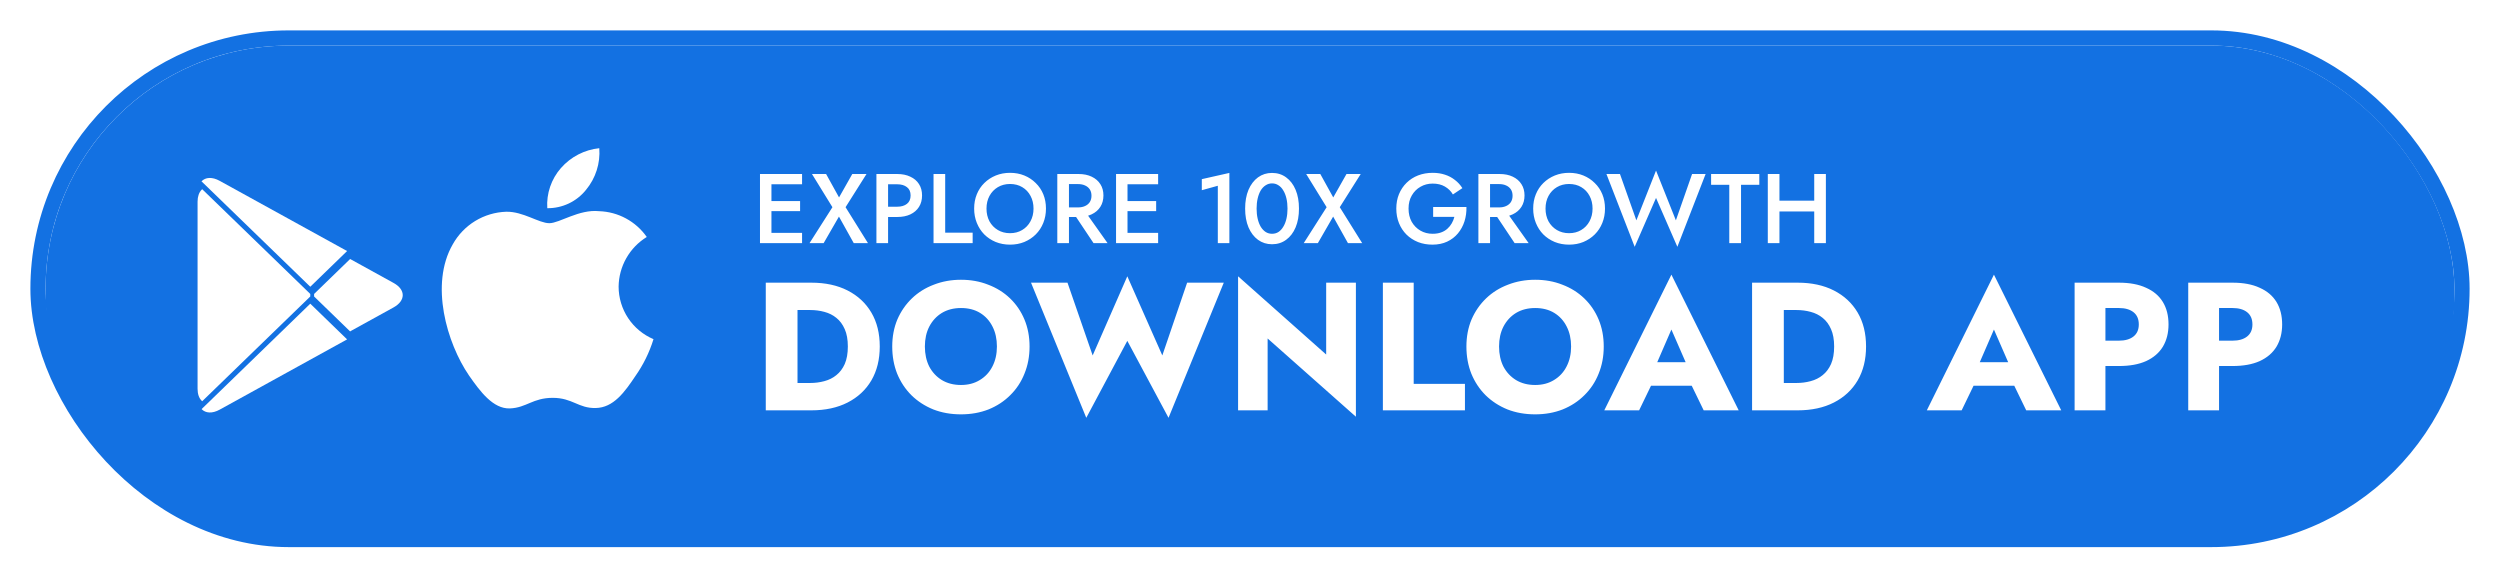
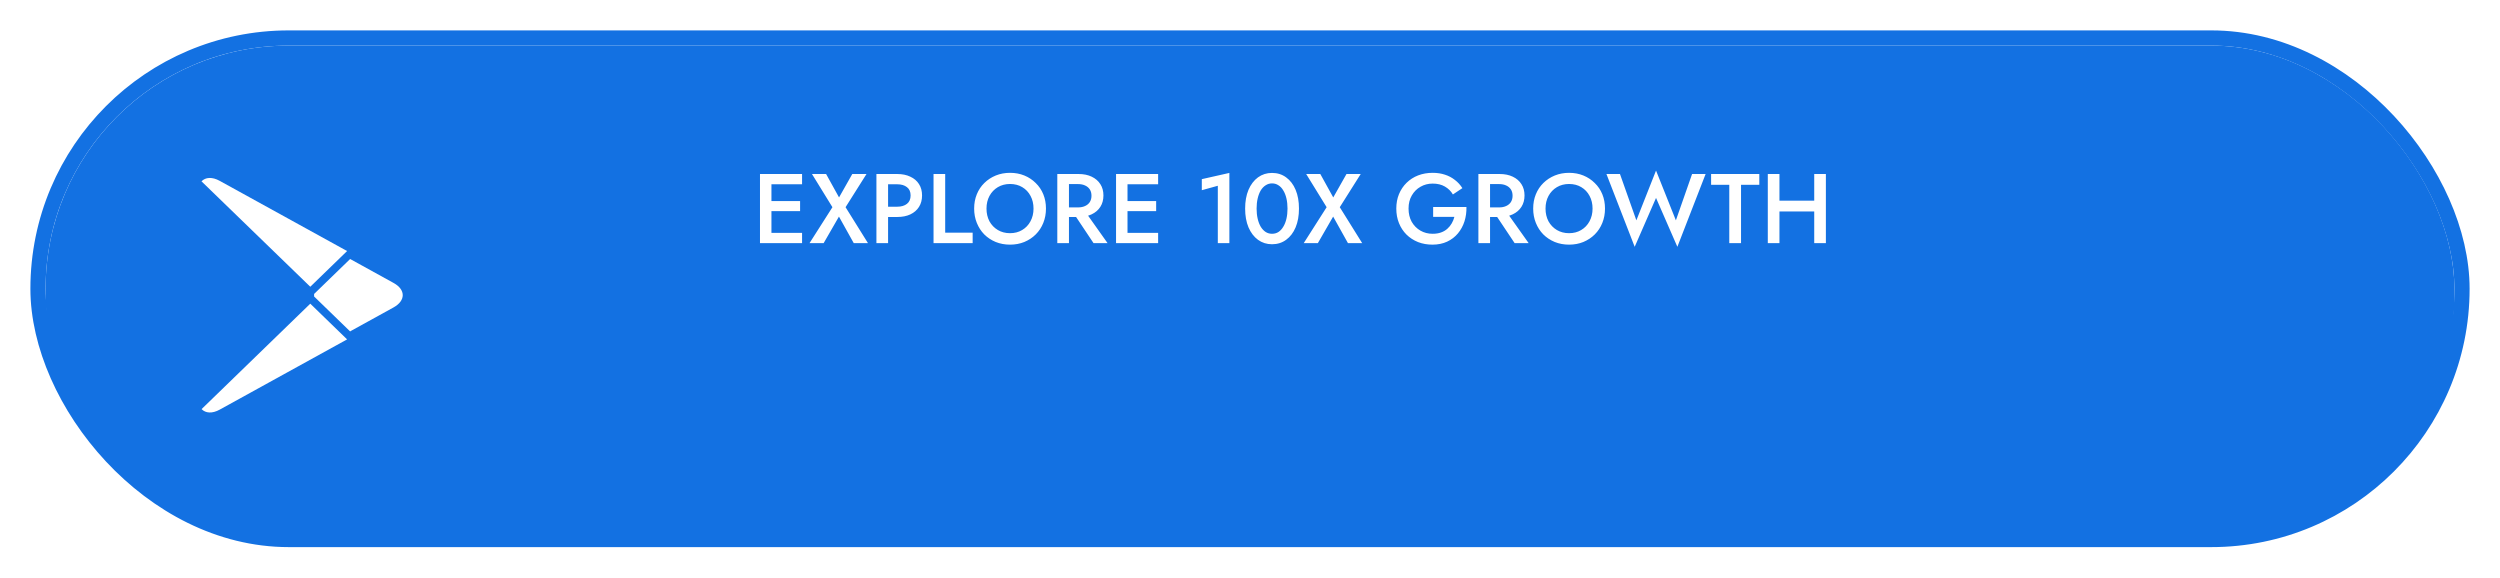
<svg xmlns="http://www.w3.org/2000/svg" width="329" height="76" viewBox="0 0 329 76" fill="none">
  <g filter="url(#filter0_d_1905_11)">
    <rect x="6" y="2" width="317" height="65" rx="32" fill="#1371E2" />
    <rect x="5" y="1" width="319" height="66" rx="33" stroke="#1371E2" stroke-width="2" />
-     <path d="M100.776 33.2H104.952V50H100.776V33.2ZM106.776 50H103.464V46.4H106.632C107.272 46.4 107.888 46.32 108.48 46.16C109.088 46 109.616 45.736 110.064 45.368C110.528 45 110.896 44.512 111.168 43.904C111.44 43.28 111.576 42.512 111.576 41.6C111.576 40.688 111.44 39.928 111.168 39.32C110.896 38.696 110.528 38.2 110.064 37.832C109.616 37.464 109.088 37.2 108.48 37.04C107.888 36.88 107.272 36.8 106.632 36.8H103.464V33.2H106.776C108.616 33.2 110.208 33.544 111.552 34.232C112.896 34.92 113.936 35.888 114.672 37.136C115.408 38.384 115.776 39.872 115.776 41.6C115.776 43.312 115.408 44.8 114.672 46.064C113.936 47.312 112.896 48.28 111.552 48.968C110.208 49.656 108.616 50 106.776 50ZM121.714 41.6C121.714 42.592 121.906 43.472 122.29 44.24C122.69 44.992 123.242 45.584 123.946 46.016C124.666 46.448 125.506 46.664 126.466 46.664C127.41 46.664 128.234 46.448 128.938 46.016C129.658 45.584 130.21 44.992 130.594 44.24C130.994 43.472 131.194 42.592 131.194 41.6C131.194 40.608 131.002 39.736 130.618 38.984C130.234 38.216 129.69 37.616 128.986 37.184C128.282 36.752 127.442 36.536 126.466 36.536C125.506 36.536 124.666 36.752 123.946 37.184C123.242 37.616 122.69 38.216 122.29 38.984C121.906 39.736 121.714 40.608 121.714 41.6ZM117.418 41.6C117.418 40.304 117.642 39.12 118.09 38.048C118.554 36.976 119.194 36.048 120.01 35.264C120.826 34.48 121.786 33.88 122.89 33.464C123.994 33.032 125.186 32.816 126.466 32.816C127.762 32.816 128.954 33.032 130.042 33.464C131.146 33.88 132.106 34.48 132.922 35.264C133.738 36.048 134.37 36.976 134.818 38.048C135.266 39.12 135.49 40.304 135.49 41.6C135.49 42.896 135.266 44.088 134.818 45.176C134.386 46.264 133.762 47.208 132.946 48.008C132.146 48.808 131.194 49.432 130.09 49.88C128.986 50.312 127.778 50.528 126.466 50.528C125.138 50.528 123.922 50.312 122.818 49.88C121.714 49.432 120.754 48.808 119.938 48.008C119.138 47.208 118.514 46.264 118.066 45.176C117.634 44.088 117.418 42.896 117.418 41.6ZM152.962 42.776L156.226 33.2H161.05L153.778 50.984L148.354 40.856L142.954 50.984L135.682 33.2H140.482L143.794 42.776L148.354 32.36L152.962 42.776ZM174.524 33.2H178.436V50.84L166.82 40.544V50H162.932V32.36L174.524 42.656V33.2ZM181.987 33.2H186.043V46.52H192.787V50H181.987V33.2ZM197.276 41.6C197.276 42.592 197.468 43.472 197.852 44.24C198.252 44.992 198.804 45.584 199.508 46.016C200.228 46.448 201.068 46.664 202.028 46.664C202.972 46.664 203.796 46.448 204.5 46.016C205.22 45.584 205.772 44.992 206.156 44.24C206.556 43.472 206.756 42.592 206.756 41.6C206.756 40.608 206.564 39.736 206.18 38.984C205.796 38.216 205.252 37.616 204.548 37.184C203.844 36.752 203.004 36.536 202.028 36.536C201.068 36.536 200.228 36.752 199.508 37.184C198.804 37.616 198.252 38.216 197.852 38.984C197.468 39.736 197.276 40.608 197.276 41.6ZM192.98 41.6C192.98 40.304 193.204 39.12 193.652 38.048C194.116 36.976 194.756 36.048 195.572 35.264C196.388 34.48 197.348 33.88 198.452 33.464C199.556 33.032 200.748 32.816 202.028 32.816C203.324 32.816 204.516 33.032 205.604 33.464C206.708 33.88 207.668 34.48 208.484 35.264C209.3 36.048 209.932 36.976 210.38 38.048C210.828 39.12 211.052 40.304 211.052 41.6C211.052 42.896 210.828 44.088 210.38 45.176C209.948 46.264 209.324 47.208 208.508 48.008C207.708 48.808 206.756 49.432 205.652 49.88C204.548 50.312 203.34 50.528 202.028 50.528C200.7 50.528 199.484 50.312 198.38 49.88C197.276 49.432 196.316 48.808 195.5 48.008C194.7 47.208 194.076 46.264 193.628 45.176C193.196 44.088 192.98 42.896 192.98 41.6ZM215.564 46.76L215.852 43.664H224.18L224.444 46.76H215.564ZM219.956 39.368L217.604 44.792L217.796 45.68L215.708 50H211.124L219.956 32.144L228.812 50H224.204L222.188 45.848L222.332 44.816L219.956 39.368ZM230.573 33.2H234.749V50H230.573V33.2ZM236.573 50H233.261V46.4H236.429C237.069 46.4 237.685 46.32 238.277 46.16C238.885 46 239.413 45.736 239.861 45.368C240.325 45 240.693 44.512 240.965 43.904C241.237 43.28 241.373 42.512 241.373 41.6C241.373 40.688 241.237 39.928 240.965 39.32C240.693 38.696 240.325 38.2 239.861 37.832C239.413 37.464 238.885 37.2 238.277 37.04C237.685 36.88 237.069 36.8 236.429 36.8H233.261V33.2H236.573C238.413 33.2 240.005 33.544 241.349 34.232C242.693 34.92 243.733 35.888 244.469 37.136C245.205 38.384 245.573 39.872 245.573 41.6C245.573 43.312 245.205 44.8 244.469 46.064C243.733 47.312 242.693 48.28 241.349 48.968C240.005 49.656 238.413 50 236.573 50ZM258.01 46.76L258.298 43.664H266.626L266.89 46.76H258.01ZM262.402 39.368L260.05 44.792L260.242 45.68L258.154 50H253.57L262.402 32.144L271.258 50H266.65L264.634 45.848L264.778 44.816L262.402 39.368ZM273.018 33.2H277.074V50H273.018V33.2ZM275.562 36.536V33.2H278.85C280.274 33.2 281.466 33.424 282.426 33.872C283.402 34.304 284.138 34.928 284.634 35.744C285.13 36.56 285.378 37.544 285.378 38.696C285.378 39.816 285.13 40.792 284.634 41.624C284.138 42.44 283.402 43.072 282.426 43.52C281.466 43.952 280.274 44.168 278.85 44.168H275.562V40.832H278.85C279.666 40.832 280.306 40.648 280.77 40.28C281.234 39.912 281.466 39.384 281.466 38.696C281.466 37.992 281.234 37.456 280.77 37.088C280.306 36.72 279.666 36.536 278.85 36.536H275.562ZM287.971 33.2H292.027V50H287.971V33.2ZM290.515 36.536V33.2H293.803C295.227 33.2 296.419 33.424 297.379 33.872C298.355 34.304 299.091 34.928 299.587 35.744C300.083 36.56 300.331 37.544 300.331 38.696C300.331 39.816 300.083 40.792 299.587 41.624C299.091 42.44 298.355 43.072 297.379 43.52C296.419 43.952 295.227 44.168 293.803 44.168H290.515V40.832H293.803C294.619 40.832 295.259 40.648 295.723 40.28C296.187 39.912 296.419 39.384 296.419 38.696C296.419 37.992 296.187 37.456 295.723 37.088C295.259 36.72 294.619 36.536 293.803 36.536H290.515Z" fill="white" />
    <path d="M100.963 28V26.648H105.552V28H100.963ZM100.963 20.252V18.9H105.552V20.252H100.963ZM100.963 23.788V22.462H105.292V23.788H100.963ZM100.014 18.9H101.522V28H100.014V18.9ZM112.16 18.9H114.032L111.276 23.268L114.227 28H112.355L110.405 24.503L108.39 28H106.531L109.547 23.268L106.856 18.9H108.715L110.418 21.981L112.16 18.9ZM115.337 18.9H116.871V28H115.337V18.9ZM116.247 20.252V18.9H118.08C118.739 18.9 119.311 19.017 119.796 19.251C120.29 19.476 120.672 19.801 120.94 20.226C121.209 20.642 121.343 21.14 121.343 21.721C121.343 22.302 121.209 22.804 120.94 23.229C120.672 23.654 120.29 23.983 119.796 24.217C119.311 24.442 118.739 24.555 118.08 24.555H116.247V23.203H118.08C118.609 23.203 119.034 23.077 119.354 22.826C119.675 22.575 119.835 22.206 119.835 21.721C119.835 21.236 119.675 20.872 119.354 20.629C119.034 20.378 118.609 20.252 118.08 20.252H116.247ZM122.853 18.9H124.387V26.622H128.001V28H122.853V18.9ZM129.823 23.45C129.823 24.074 129.953 24.633 130.213 25.127C130.482 25.612 130.85 25.994 131.318 26.271C131.786 26.548 132.319 26.687 132.917 26.687C133.524 26.687 134.057 26.548 134.516 26.271C134.984 25.994 135.348 25.612 135.608 25.127C135.877 24.633 136.011 24.074 136.011 23.45C136.011 22.826 135.881 22.271 135.621 21.786C135.361 21.292 134.997 20.906 134.529 20.629C134.07 20.352 133.532 20.213 132.917 20.213C132.319 20.213 131.786 20.352 131.318 20.629C130.85 20.906 130.482 21.292 130.213 21.786C129.953 22.271 129.823 22.826 129.823 23.45ZM128.198 23.45C128.198 22.765 128.315 22.137 128.549 21.565C128.783 20.993 129.112 20.499 129.537 20.083C129.97 19.658 130.473 19.329 131.045 19.095C131.626 18.861 132.25 18.744 132.917 18.744C133.602 18.744 134.23 18.861 134.802 19.095C135.374 19.329 135.872 19.658 136.297 20.083C136.73 20.499 137.064 20.993 137.298 21.565C137.532 22.137 137.649 22.765 137.649 23.45C137.649 24.126 137.532 24.754 137.298 25.335C137.064 25.916 136.735 26.418 136.31 26.843C135.885 27.268 135.383 27.601 134.802 27.844C134.23 28.078 133.602 28.195 132.917 28.195C132.241 28.195 131.613 28.078 131.032 27.844C130.451 27.601 129.949 27.268 129.524 26.843C129.108 26.418 128.783 25.916 128.549 25.335C128.315 24.754 128.198 24.126 128.198 23.45ZM141.013 23.658H142.677L145.758 28H143.912L141.013 23.658ZM139.141 18.9H140.675V28H139.141V18.9ZM140.051 20.226V18.9H141.949C142.608 18.9 143.18 19.017 143.665 19.251C144.159 19.485 144.54 19.814 144.809 20.239C145.078 20.655 145.212 21.149 145.212 21.721C145.212 22.293 145.078 22.791 144.809 23.216C144.54 23.641 144.159 23.97 143.665 24.204C143.18 24.438 142.608 24.555 141.949 24.555H140.051V23.294H141.884C142.231 23.294 142.534 23.233 142.794 23.112C143.063 22.991 143.271 22.817 143.418 22.592C143.565 22.358 143.639 22.081 143.639 21.76C143.639 21.431 143.565 21.153 143.418 20.928C143.271 20.703 143.063 20.529 142.794 20.408C142.534 20.287 142.231 20.226 141.884 20.226H140.051ZM147.821 28V26.648H152.41V28H147.821ZM147.821 20.252V18.9H152.41V20.252H147.821ZM147.821 23.788V22.462H152.15V23.788H147.821ZM146.872 18.9H148.38V28H146.872V18.9ZM158.158 21.032V19.576L161.785 18.757V28H160.264V20.447L158.158 21.032ZM165.368 23.45C165.368 23.935 165.416 24.382 165.511 24.789C165.606 25.196 165.741 25.547 165.914 25.842C166.096 26.137 166.313 26.366 166.564 26.531C166.815 26.687 167.093 26.765 167.396 26.765C167.717 26.765 167.998 26.687 168.241 26.531C168.492 26.366 168.705 26.137 168.878 25.842C169.06 25.547 169.199 25.196 169.294 24.789C169.389 24.382 169.437 23.935 169.437 23.45C169.437 22.965 169.389 22.518 169.294 22.111C169.199 21.704 169.06 21.353 168.878 21.058C168.705 20.763 168.492 20.538 168.241 20.382C167.998 20.217 167.717 20.135 167.396 20.135C167.093 20.135 166.815 20.217 166.564 20.382C166.313 20.538 166.096 20.763 165.914 21.058C165.741 21.353 165.606 21.704 165.511 22.111C165.416 22.518 165.368 22.965 165.368 23.45ZM163.86 23.45C163.86 22.505 164.007 21.682 164.302 20.98C164.605 20.278 165.021 19.732 165.55 19.342C166.087 18.952 166.703 18.757 167.396 18.757C168.107 18.757 168.726 18.952 169.255 19.342C169.792 19.732 170.208 20.278 170.503 20.98C170.798 21.682 170.945 22.505 170.945 23.45C170.945 24.395 170.798 25.218 170.503 25.92C170.208 26.622 169.792 27.168 169.255 27.558C168.726 27.948 168.107 28.143 167.396 28.143C166.703 28.143 166.087 27.948 165.55 27.558C165.021 27.168 164.605 26.622 164.302 25.92C164.007 25.218 163.86 24.395 163.86 23.45ZM177.198 18.9H179.07L176.314 23.268L179.265 28H177.393L175.443 24.503L173.428 28H171.569L174.585 23.268L171.894 18.9H173.753L175.456 21.981L177.198 18.9ZM188.602 24.542V23.242H192.983C193 23.909 192.913 24.542 192.723 25.14C192.532 25.729 192.246 26.254 191.865 26.713C191.483 27.172 191.007 27.536 190.435 27.805C189.871 28.065 189.23 28.195 188.511 28.195C187.826 28.195 187.193 28.082 186.613 27.857C186.032 27.623 185.525 27.294 185.092 26.869C184.667 26.444 184.338 25.942 184.104 25.361C183.87 24.78 183.753 24.143 183.753 23.45C183.753 22.757 183.87 22.124 184.104 21.552C184.346 20.971 184.68 20.473 185.105 20.057C185.538 19.632 186.045 19.307 186.626 19.082C187.215 18.857 187.852 18.744 188.537 18.744C189.135 18.744 189.676 18.826 190.162 18.991C190.647 19.147 191.08 19.377 191.462 19.68C191.852 19.975 192.181 20.334 192.45 20.759L191.202 21.591C190.95 21.158 190.599 20.811 190.149 20.551C189.707 20.291 189.169 20.161 188.537 20.161C187.947 20.161 187.414 20.3 186.938 20.577C186.461 20.846 186.08 21.227 185.794 21.721C185.508 22.206 185.365 22.783 185.365 23.45C185.365 24.109 185.503 24.689 185.781 25.192C186.067 25.686 186.448 26.072 186.925 26.349C187.401 26.626 187.939 26.765 188.537 26.765C188.944 26.765 189.308 26.709 189.629 26.596C189.949 26.483 190.227 26.323 190.461 26.115C190.695 25.907 190.89 25.669 191.046 25.4C191.202 25.131 191.319 24.845 191.397 24.542H188.602ZM196.428 23.658H198.092L201.173 28H199.327L196.428 23.658ZM194.556 18.9H196.09V28H194.556V18.9ZM195.466 20.226V18.9H197.364C198.023 18.9 198.595 19.017 199.08 19.251C199.574 19.485 199.955 19.814 200.224 20.239C200.493 20.655 200.627 21.149 200.627 21.721C200.627 22.293 200.493 22.791 200.224 23.216C199.955 23.641 199.574 23.97 199.08 24.204C198.595 24.438 198.023 24.555 197.364 24.555H195.466V23.294H197.299C197.646 23.294 197.949 23.233 198.209 23.112C198.478 22.991 198.686 22.817 198.833 22.592C198.98 22.358 199.054 22.081 199.054 21.76C199.054 21.431 198.98 21.153 198.833 20.928C198.686 20.703 198.478 20.529 198.209 20.408C197.949 20.287 197.646 20.226 197.299 20.226H195.466ZM203.392 23.45C203.392 24.074 203.522 24.633 203.782 25.127C204.051 25.612 204.419 25.994 204.887 26.271C205.355 26.548 205.888 26.687 206.486 26.687C207.093 26.687 207.626 26.548 208.085 26.271C208.553 25.994 208.917 25.612 209.177 25.127C209.446 24.633 209.58 24.074 209.58 23.45C209.58 22.826 209.45 22.271 209.19 21.786C208.93 21.292 208.566 20.906 208.098 20.629C207.639 20.352 207.102 20.213 206.486 20.213C205.888 20.213 205.355 20.352 204.887 20.629C204.419 20.906 204.051 21.292 203.782 21.786C203.522 22.271 203.392 22.826 203.392 23.45ZM201.767 23.45C201.767 22.765 201.884 22.137 202.118 21.565C202.352 20.993 202.682 20.499 203.106 20.083C203.54 19.658 204.042 19.329 204.614 19.095C205.195 18.861 205.819 18.744 206.486 18.744C207.171 18.744 207.799 18.861 208.371 19.095C208.943 19.329 209.442 19.658 209.866 20.083C210.3 20.499 210.633 20.993 210.867 21.565C211.101 22.137 211.218 22.765 211.218 23.45C211.218 24.126 211.101 24.754 210.867 25.335C210.633 25.916 210.304 26.418 209.879 26.843C209.455 27.268 208.952 27.601 208.371 27.844C207.799 28.078 207.171 28.195 206.486 28.195C205.81 28.195 205.182 28.078 204.601 27.844C204.021 27.601 203.518 27.268 203.093 26.843C202.677 26.418 202.352 25.916 202.118 25.335C201.884 24.754 201.767 24.126 201.767 23.45ZM220.546 24.997L222.678 18.9H224.459L220.741 28.481L217.933 22.046L215.125 28.481L211.407 18.9H213.188L215.346 24.997L217.933 18.445L220.546 24.997ZM225.181 20.317V18.9H231.525V20.317H229.12V28H227.573V20.317H225.181ZM233.253 23.827V22.41H239.74V23.827H233.253ZM238.752 18.9H240.286V28H238.752V18.9ZM232.642 18.9H234.176V28H232.642V18.9Z" fill="white" />
-     <path d="M26.528 20.976C26.195 21.322 26 21.856 26 22.535V47.167C26 47.857 26.195 48.392 26.528 48.726L26.608 48.804L40.833 35.018V34.851V34.684L26.608 20.898L26.528 20.976Z" fill="white" />
    <path d="M46.077 39.617L41.336 35.018V34.851V34.684L46.077 30.085L46.181 30.141L51.795 33.236C53.402 34.116 53.402 35.564 51.795 36.455L46.181 39.55L46.077 39.617Z" fill="white" />
    <path d="M45.678 40.664L40.833 35.965L26.528 49.839C27.056 50.385 27.929 50.452 28.916 49.906L45.678 40.664Z" fill="white" />
    <path d="M45.678 29.038L28.905 19.796C27.917 19.25 27.045 19.317 26.517 19.863L40.833 33.737L45.678 29.038Z" fill="white" />
-     <path d="M81.409 33.715C81.426 32.402 81.775 31.115 82.422 29.974C83.07 28.832 83.997 27.873 85.115 27.185C84.405 26.171 83.467 25.335 82.378 24.747C81.288 24.157 80.076 23.831 78.838 23.792C76.197 23.515 73.637 25.372 72.291 25.372C70.919 25.372 68.847 23.819 66.616 23.865C65.173 23.912 63.766 24.332 62.533 25.083C61.301 25.835 60.284 26.894 59.582 28.155C56.54 33.421 58.809 41.161 61.722 45.417C63.18 47.502 64.884 49.83 67.113 49.748C69.294 49.657 70.109 48.356 72.742 48.356C75.351 48.356 76.115 49.748 78.39 49.695C80.731 49.657 82.205 47.601 83.612 45.497C84.659 44.012 85.465 42.371 86 40.634C84.64 40.059 83.48 39.096 82.663 37.865C81.847 36.635 81.41 35.192 81.409 33.715Z" fill="white" />
-     <path d="M77.113 20.992C78.389 19.46 79.018 17.491 78.866 15.503C76.916 15.707 75.115 16.639 73.821 18.113C73.189 18.832 72.704 19.67 72.396 20.577C72.087 21.484 71.96 22.443 72.022 23.399C72.998 23.409 73.963 23.198 74.844 22.781C75.726 22.364 76.502 21.753 77.113 20.992Z" fill="white" />
  </g>
  <defs>
    <filter id="filter0_d_1905_11" x="0" y="0" width="329" height="76" filterUnits="userSpaceOnUse" color-interpolation-filters="sRGB">
      <feFlood flood-opacity="0" result="BackgroundImageFix" />
      <feColorMatrix in="SourceAlpha" type="matrix" values="0 0 0 0 0 0 0 0 0 0 0 0 0 0 0 0 0 0 127 0" result="hardAlpha" />
      <feOffset dy="4" />
      <feGaussianBlur stdDeviation="2" />
      <feComposite in2="hardAlpha" operator="out" />
      <feColorMatrix type="matrix" values="0 0 0 0 0 0 0 0 0 0 0 0 0 0 0 0 0 0 0.1 0" />
      <feBlend mode="normal" in2="BackgroundImageFix" result="effect1_dropShadow_1905_11" />
      <feBlend mode="normal" in="SourceGraphic" in2="effect1_dropShadow_1905_11" result="shape" />
    </filter>
  </defs>
</svg>